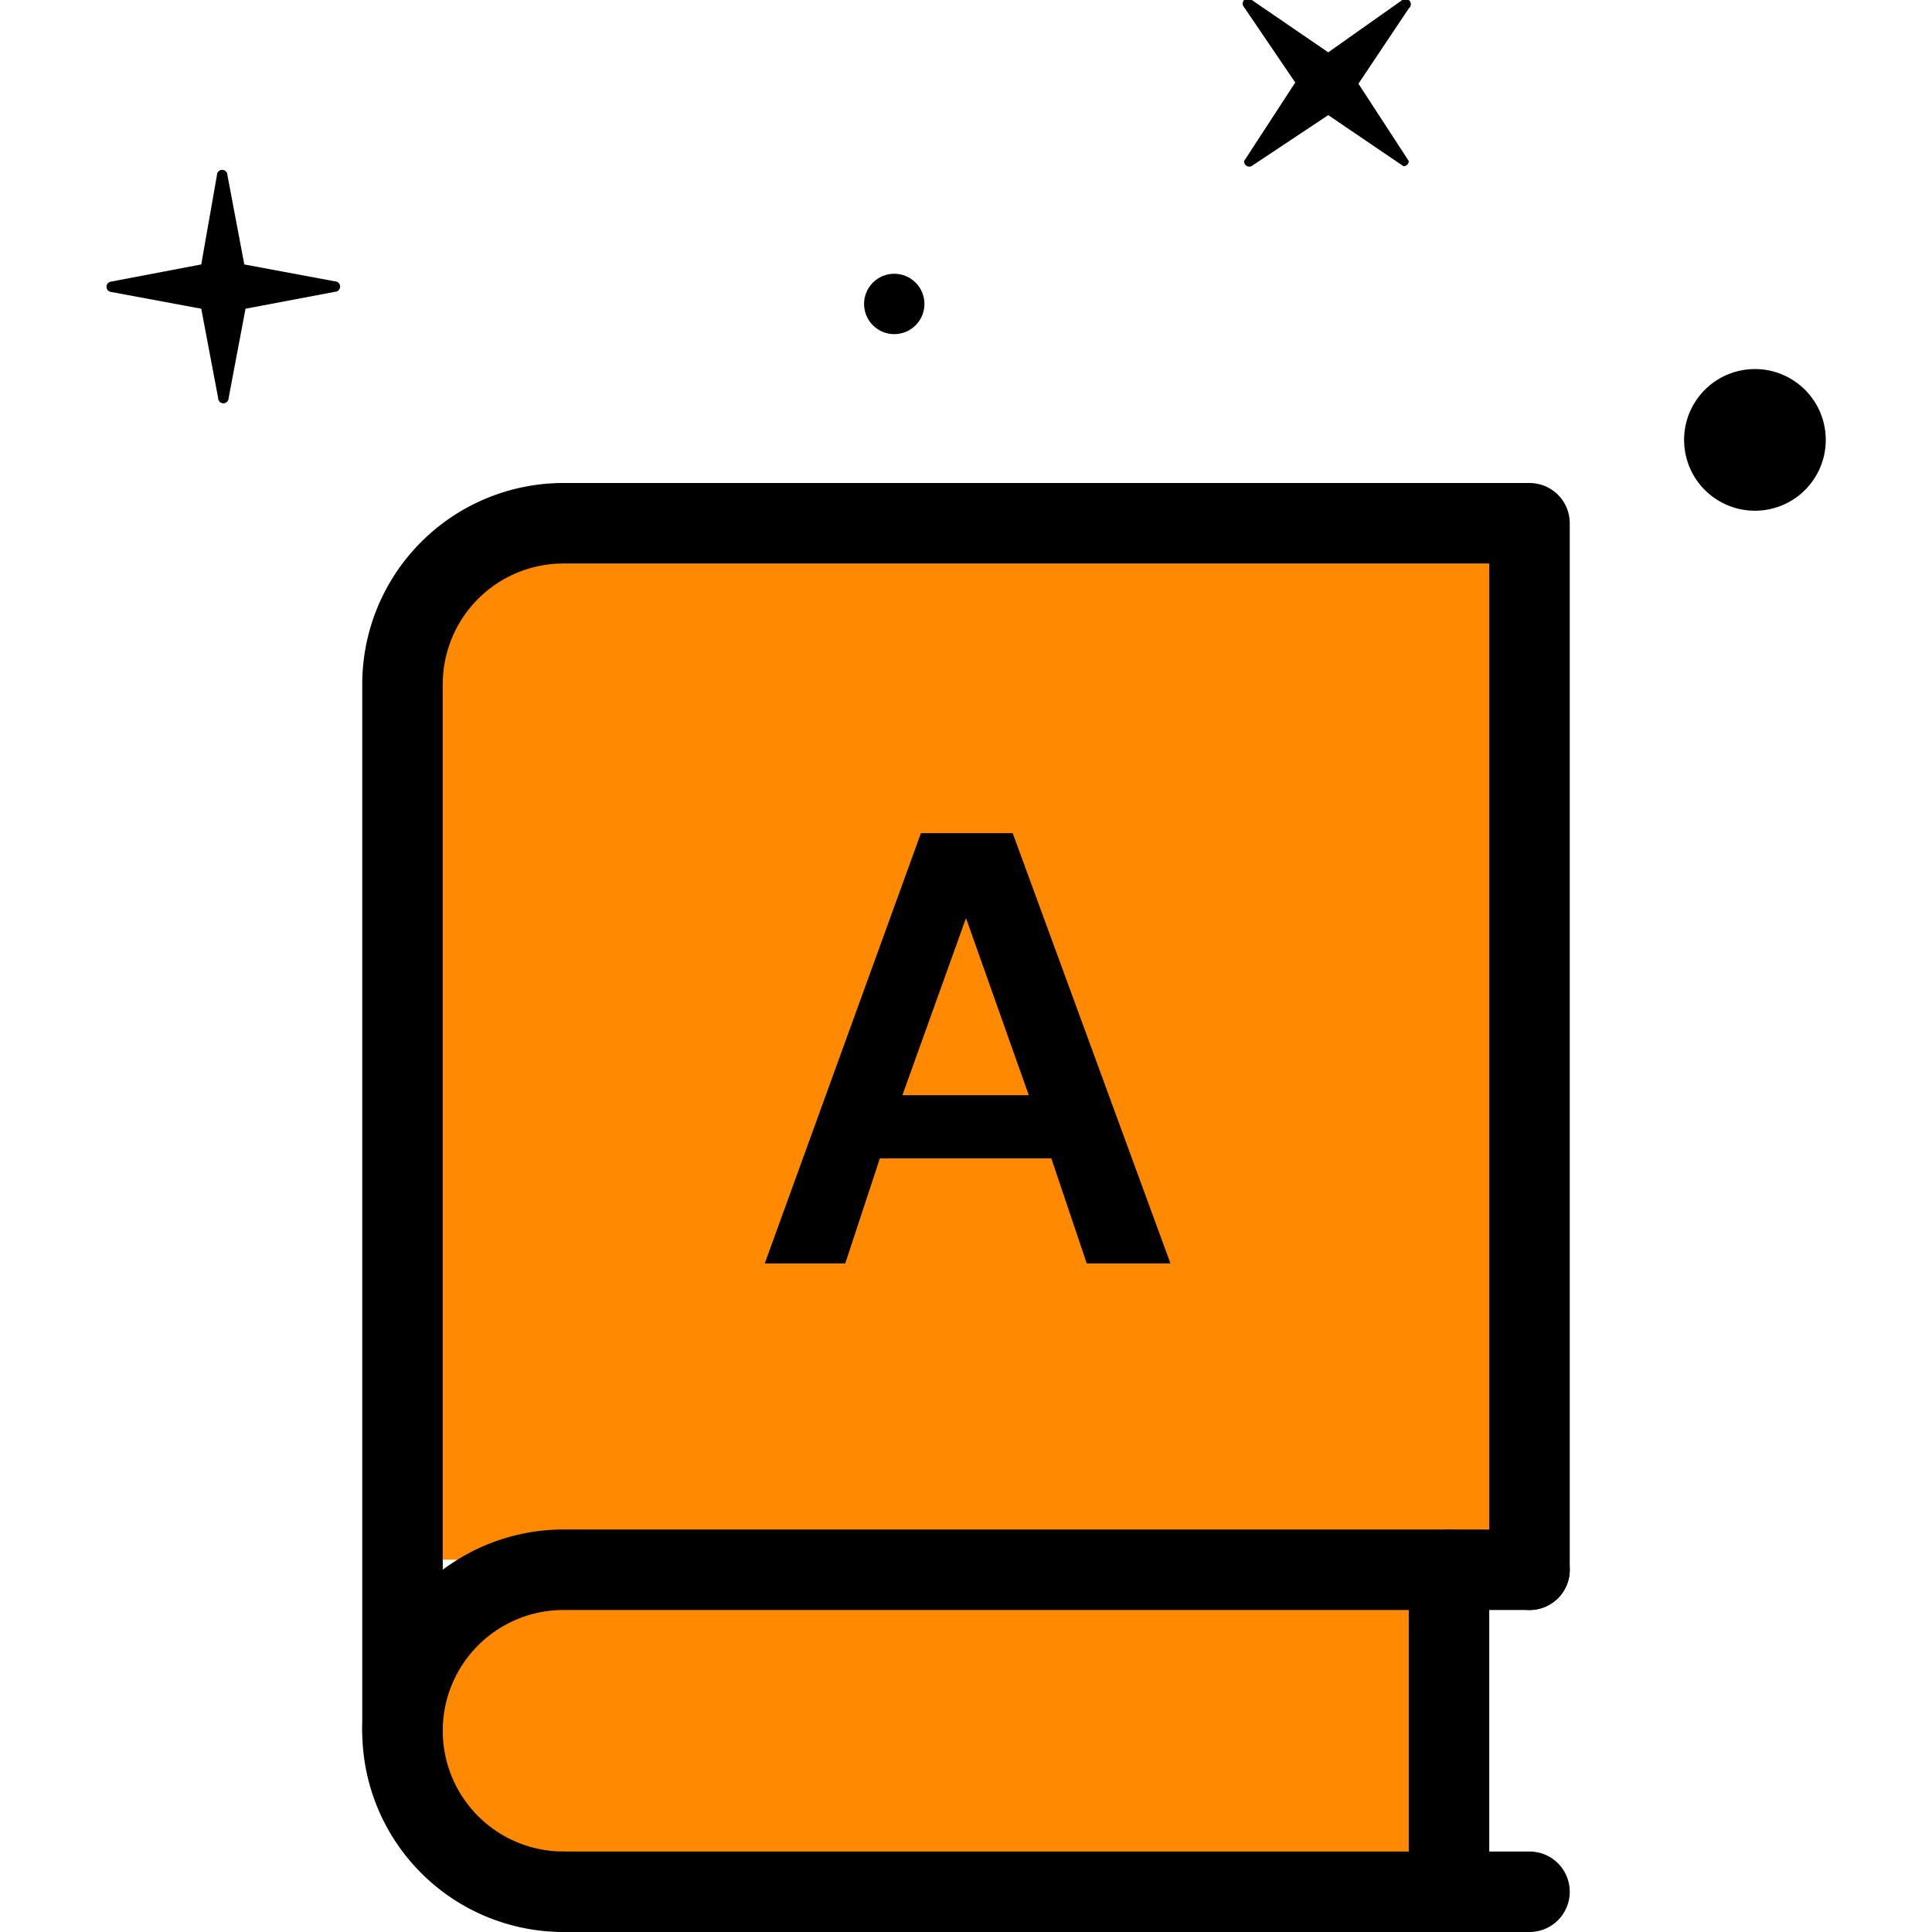
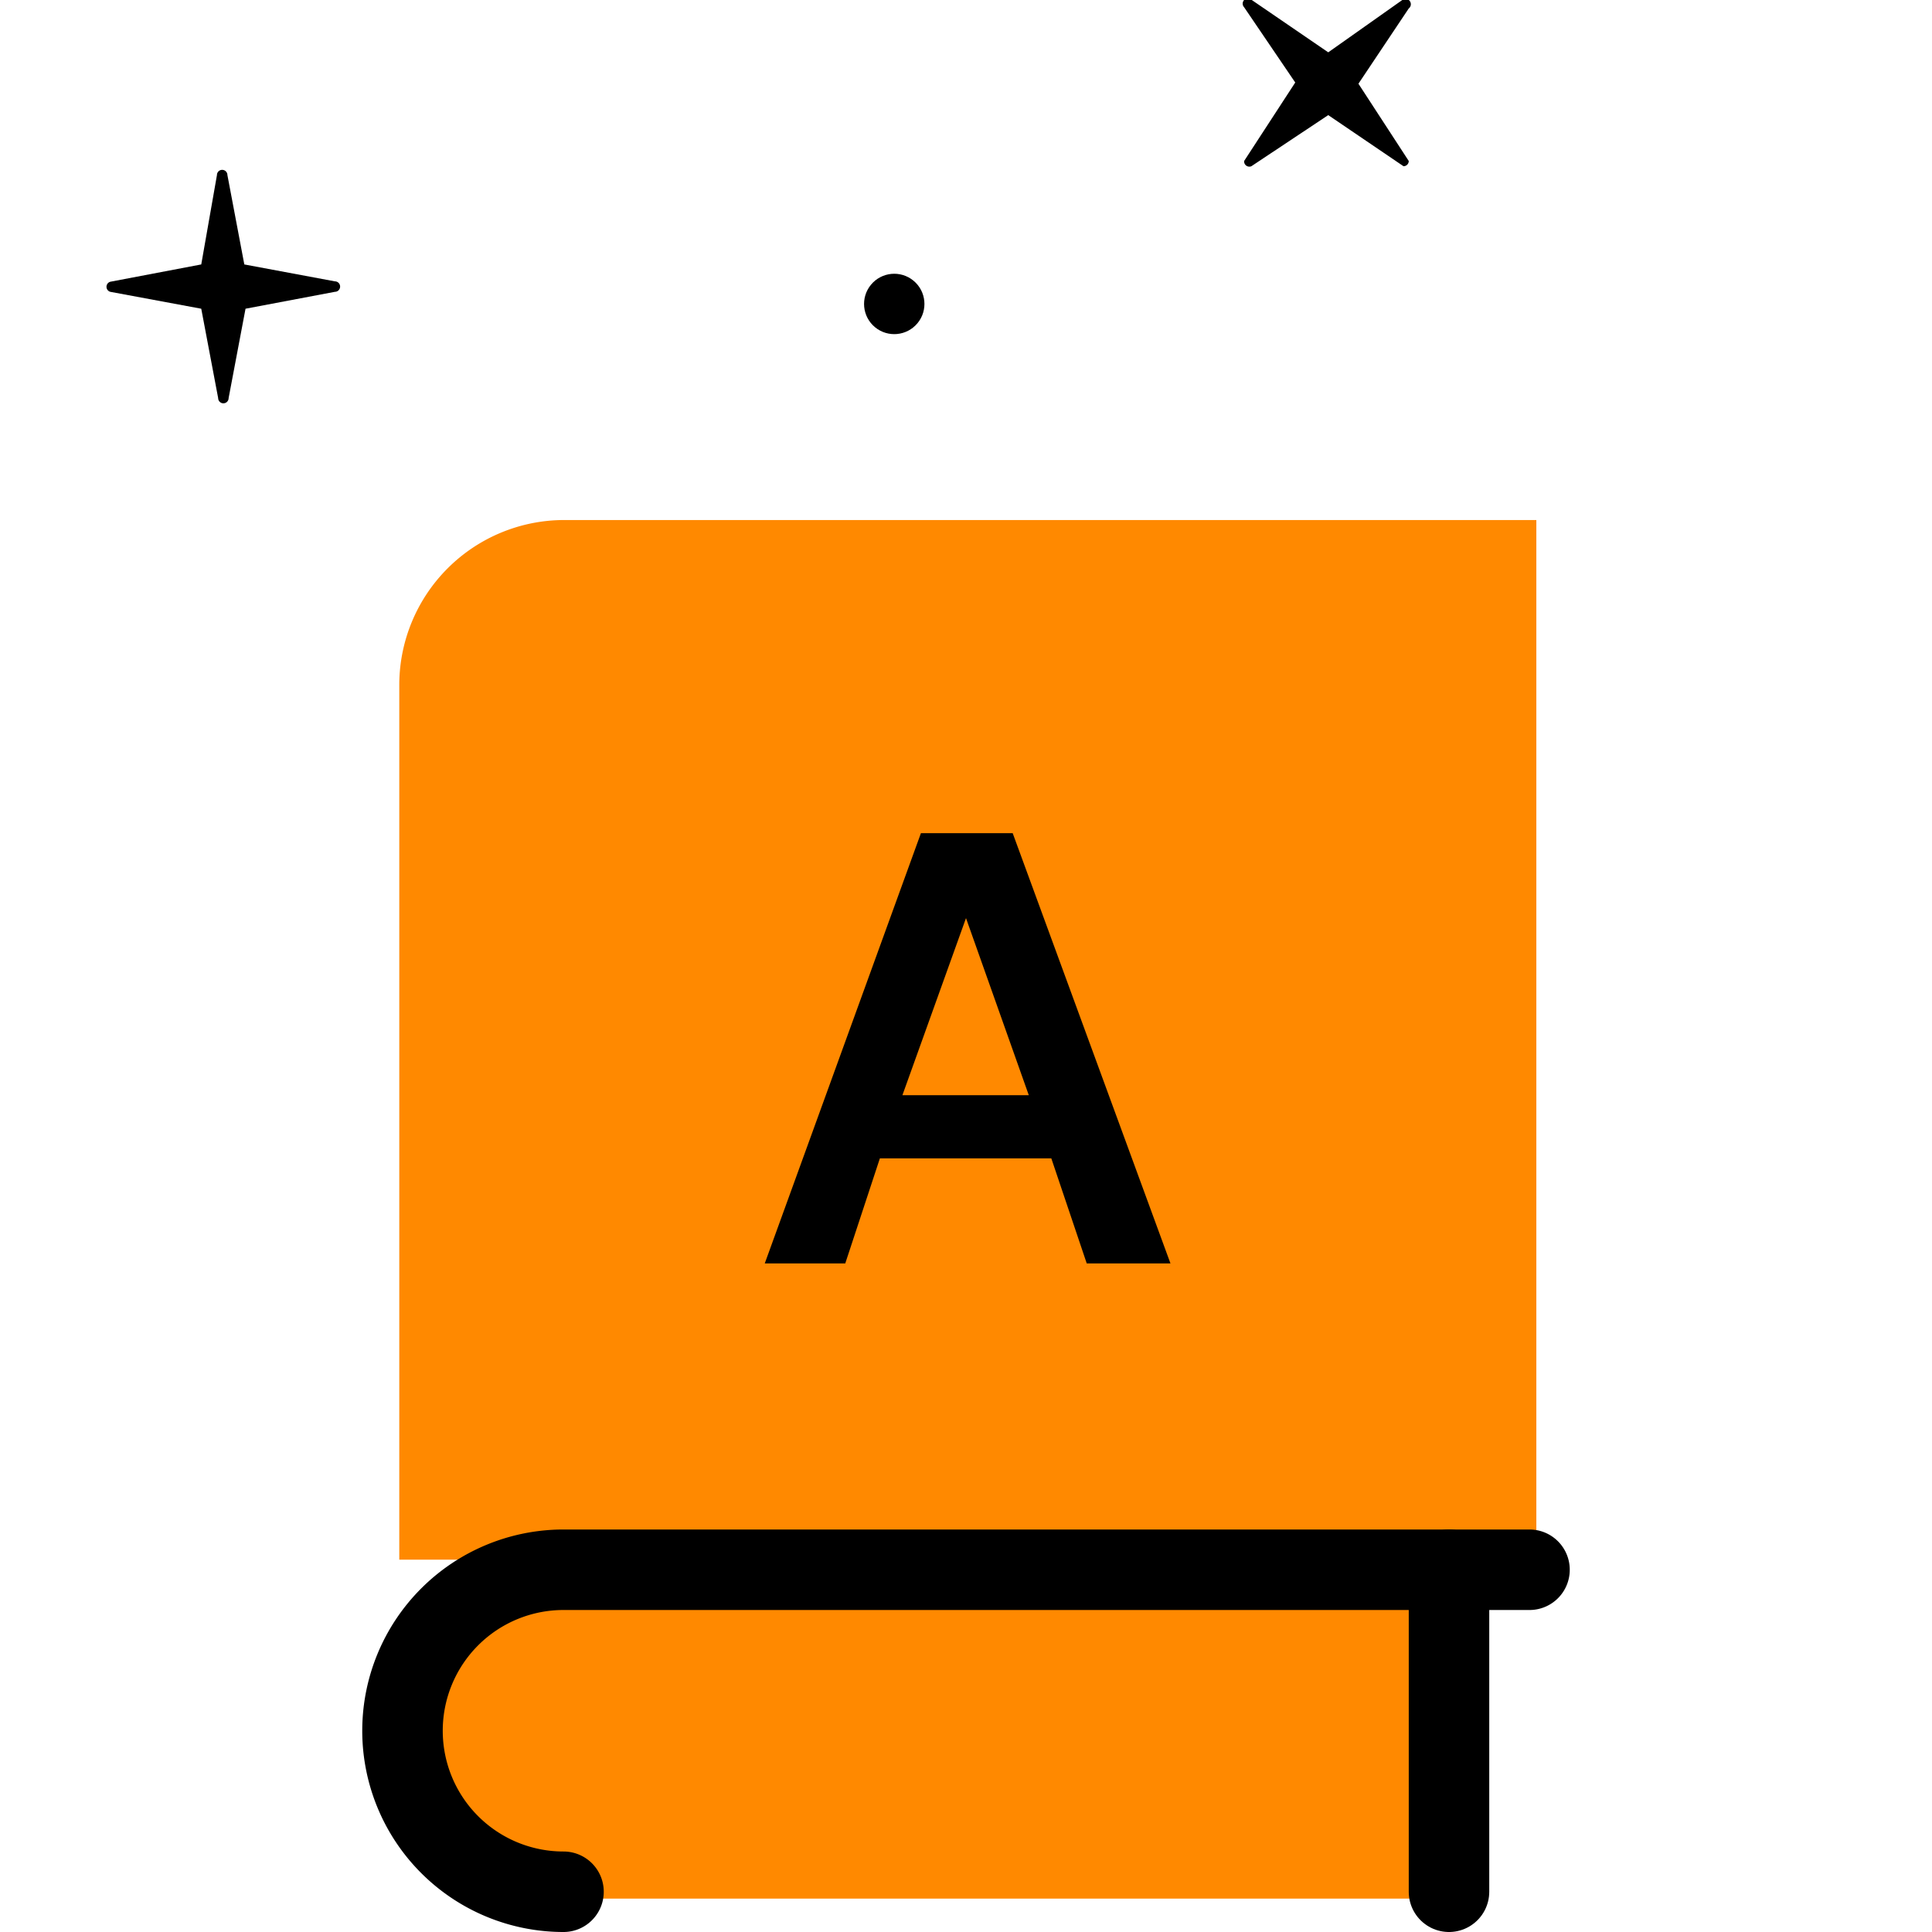
<svg xmlns="http://www.w3.org/2000/svg" viewBox="0 0 48 48">
  <defs>
    <style>.a4fa502b-c404-4596-922a-f56b8d376b2a{fill:#ff8900;}.\31 b83edaa-f3e7-4732-b7ac-19b21c311ed1{fill:none;stroke:#000;stroke-linecap:round;stroke-linejoin:round;stroke-width:2px;}</style>
  </defs>
  <title>glosario icon</title>
  <g id="9e16c452-9708-4cfd-8628-f3c8a487b96c" data-name="color">
    <path class="a4fa502b-c404-4596-922a-f56b8d376b2a" d="M14,12.92H38.17a0,0,0,0,1,0,0V38.75a0,0,0,0,1,0,0H9.92a0,0,0,0,1,0,0V17A4.1,4.1,0,0,1,14,12.92Z" />
    <path class="a4fa502b-c404-4596-922a-f56b8d376b2a" d="M14.12,38.75h22a0,0,0,0,1,0,0v8.42a0,0,0,0,1,0,0h-22A4.21,4.21,0,0,1,9.92,43v0a4.21,4.21,0,0,1,4.21-4.21Z" />
  </g>
  <g id="2515482b-118b-4f23-85e5-d584140c0f7a" data-name="Capa 4">
-     <circle cx="43.6" cy="10.92" r="1.76" transform="translate(8.41 38.89) rotate(-52.53)" />
    <circle cx="22.21" cy="7.55" r="0.75" transform="translate(2.26 19.88) rotate(-50.48)" />
    <path d="M31.09,4.13,33,2.86l1.87,1.27A.13.13,0,0,0,35,4L33.75,2.08,35,.21A.13.13,0,0,0,34.84,0L33,1.3,31.1,0a.13.13,0,0,0-.19.18l1.27,1.87L30.91,4A.13.13,0,0,0,31.09,4.13Z" />
    <path d="M2.74,7.25,5,7.67l.42,2.22a.13.13,0,0,0,.26,0l.42-2.22,2.22-.42a.13.13,0,0,0,0-.26L6.07,6.57,5.65,4.35a.13.13,0,0,0-.26,0L5,6.57,2.74,7A.13.13,0,0,0,2.74,7.25Z" />
    <path class="1b83edaa-f3e7-4732-b7ac-19b21c311ed1" d="M38,39H14a4,4,0,0,0,0,8" />
-     <polyline class="1b83edaa-f3e7-4732-b7ac-19b21c311ed1" points="38 47 14 47 38 47" />
-     <path class="1b83edaa-f3e7-4732-b7ac-19b21c311ed1" d="M38,39V13H14a4,4,0,0,0-4,4V43" />
    <line class="1b83edaa-f3e7-4732-b7ac-19b21c311ed1" x1="36" y1="39" x2="36" y2="47" />
    <path d="M26.12,28.78H21.86L21,31.39H19L22.88,20.7h2.28l3.92,10.69H27Zm-3.7-1.57h3.14L24,22.81h0Z" />
  </g>
</svg>